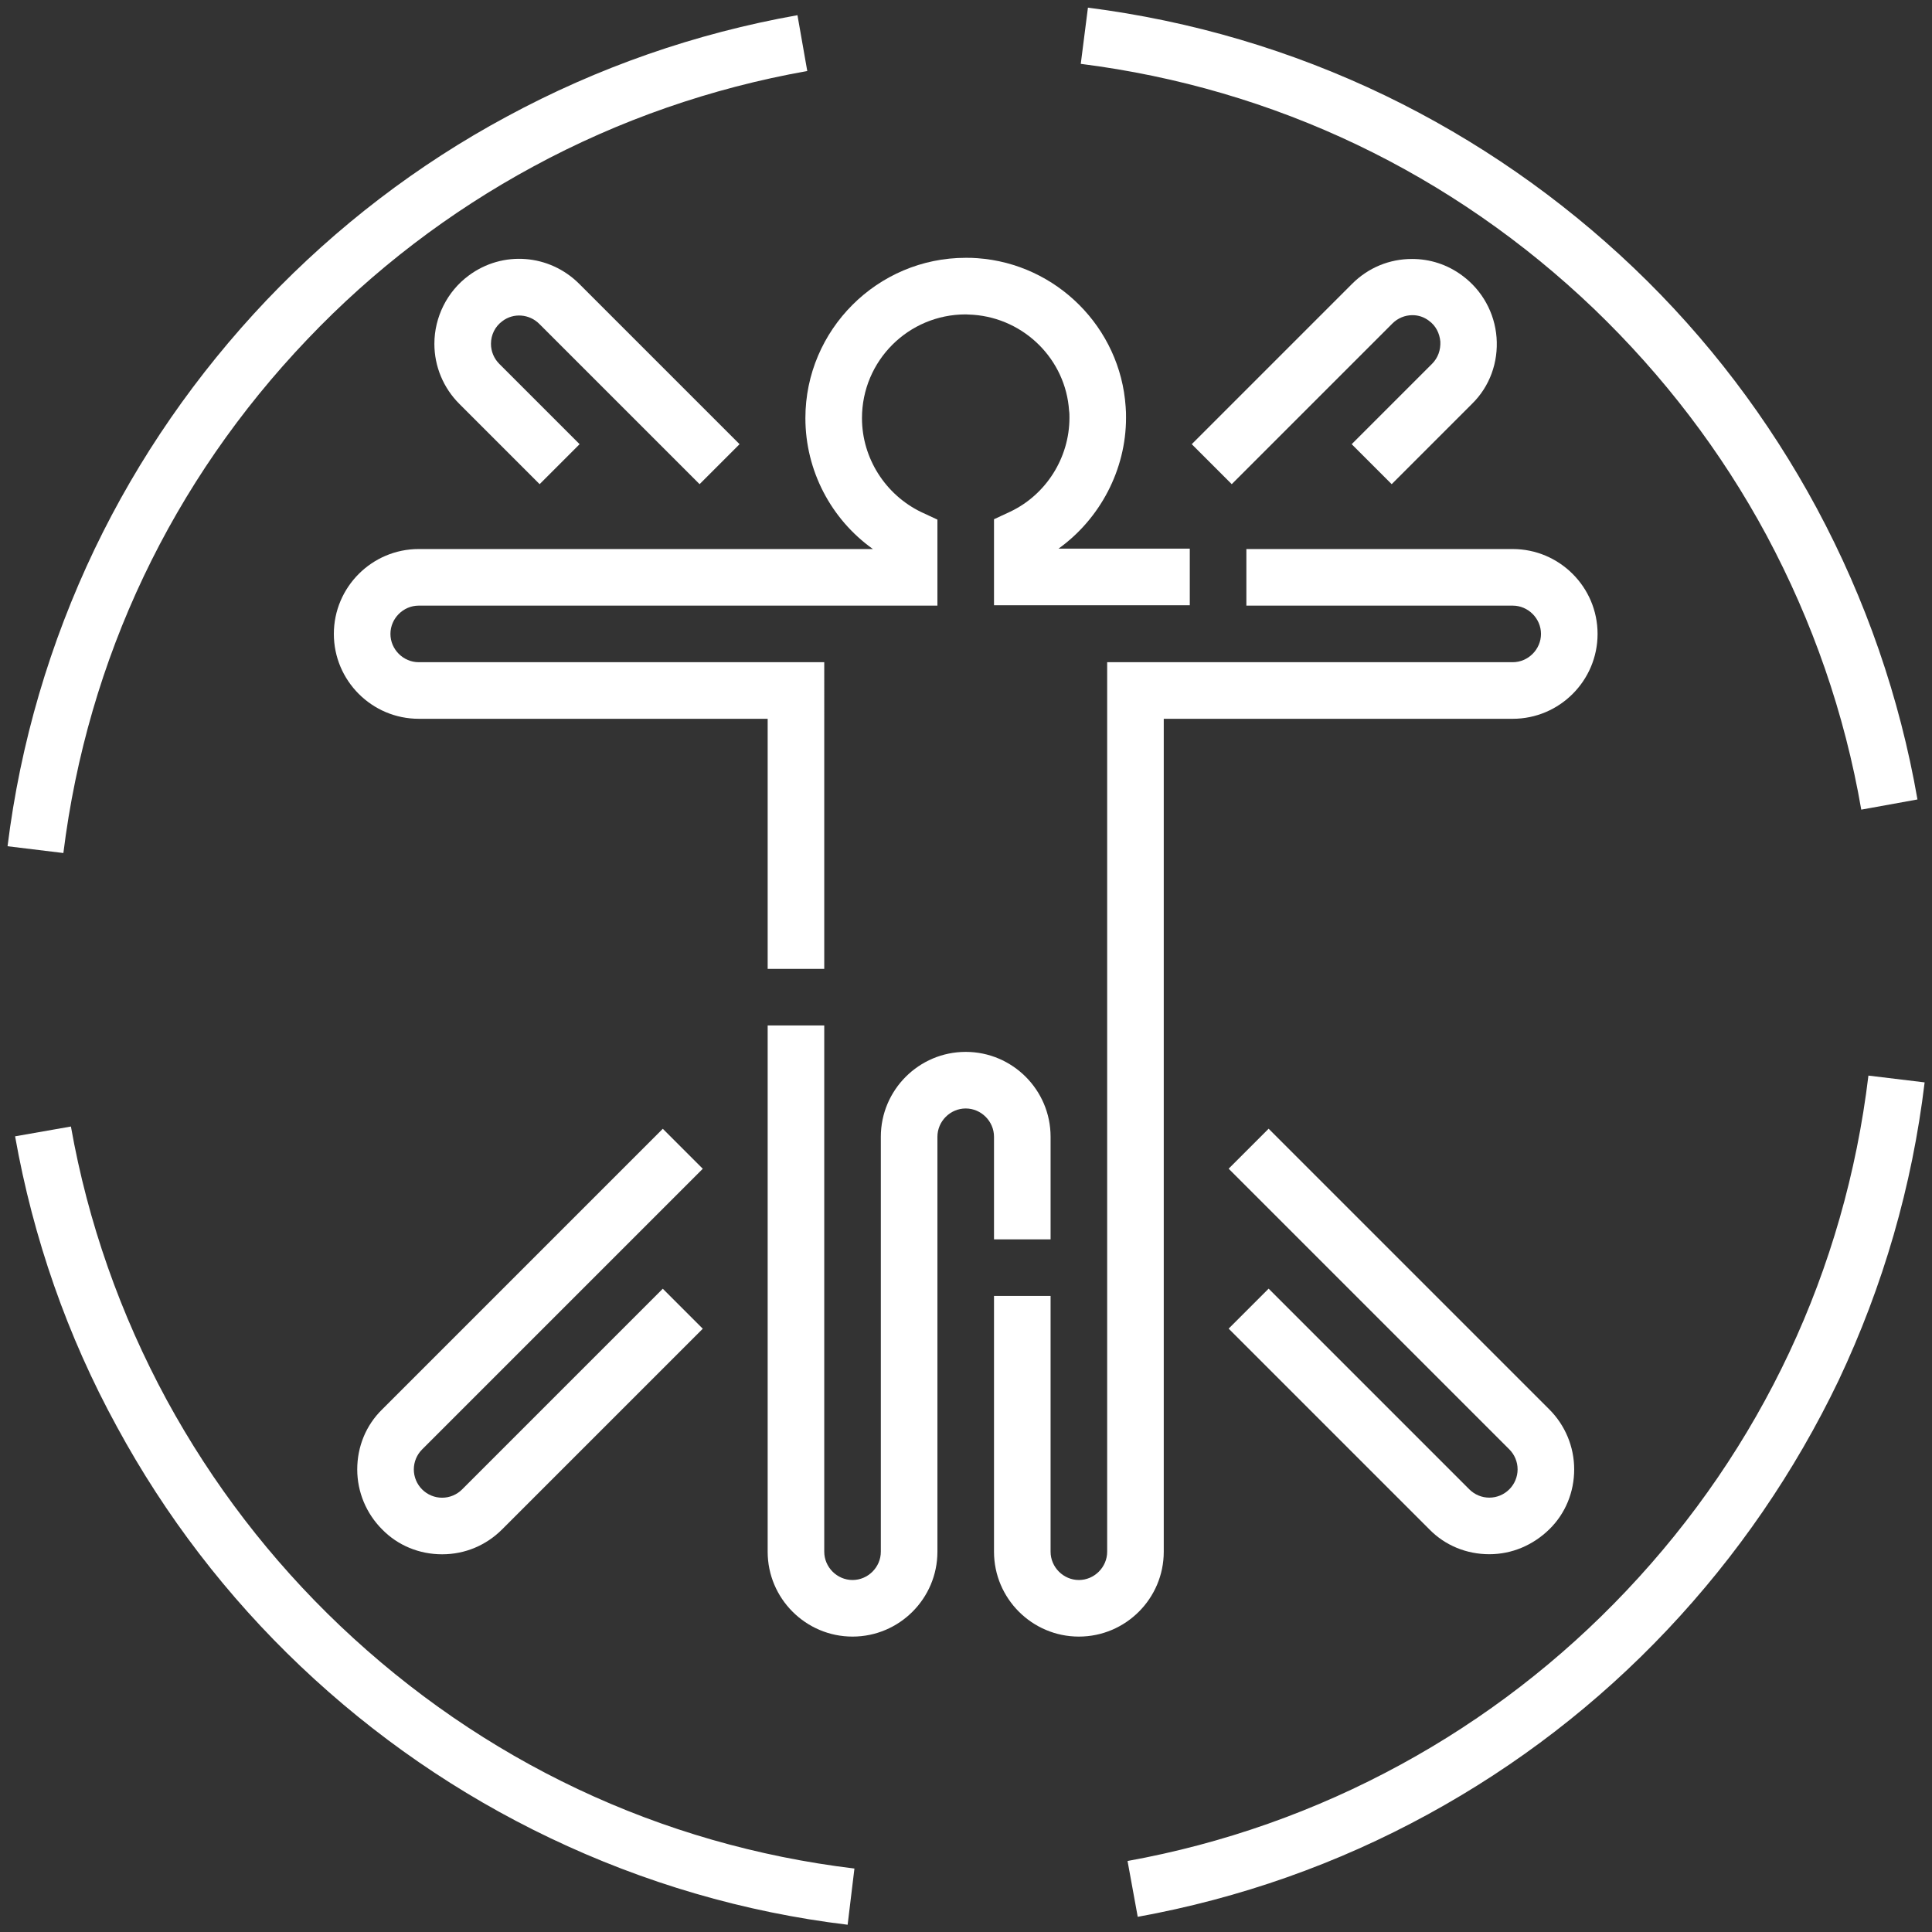
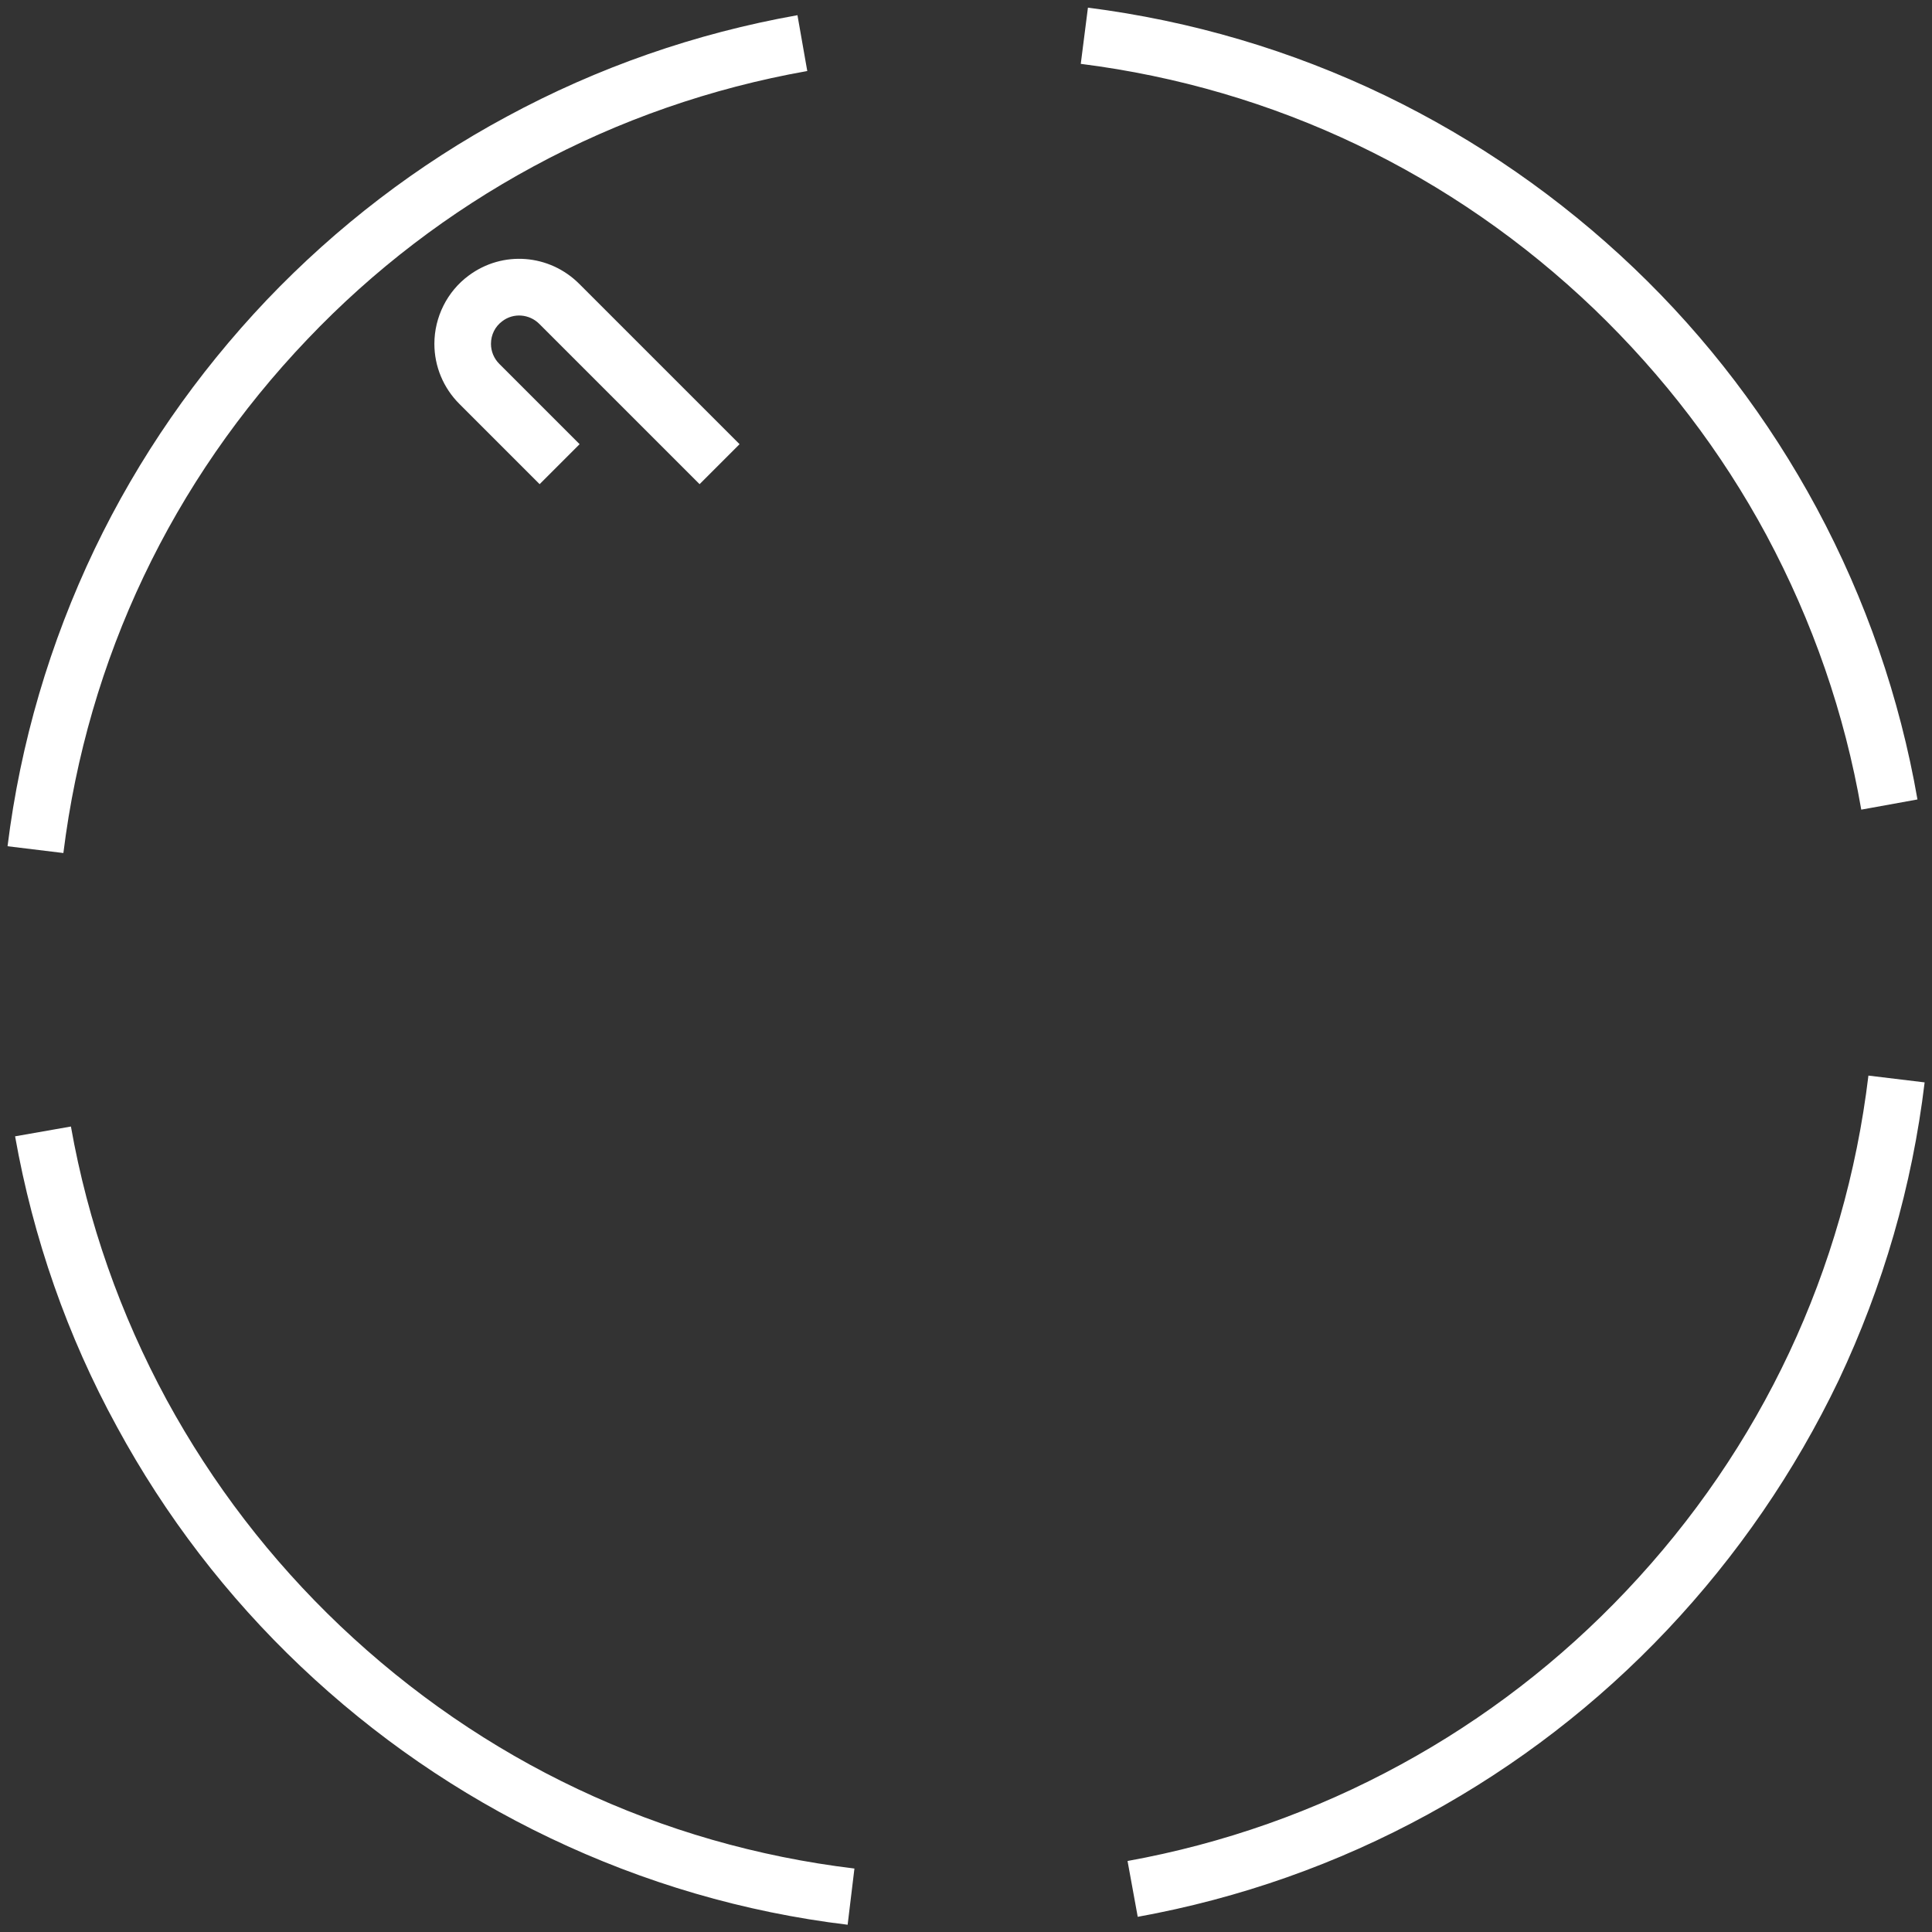
<svg xmlns="http://www.w3.org/2000/svg" version="1.1" id="svg5937" x="0px" y="0px" viewBox="0 0 682.7 682.7" style="enable-background:new 0 0 682.7 682.7;" xml:space="preserve">
  <rect x="0" y="0" width="682.7" height="682.7" fill="#333333" stroke="none" />
  <style type="text/css">
	.st0{fill:#FFFFFF;}
</style>
  <g id="g5943" transform="matrix(1.333,0,0,-1.333,0,682.667)">
    <g id="g5945">
      <g>
        <g id="g5947">
          <g id="g5953" transform="translate(271,359.084)">
-             <path class="st0" d="M15-280.8c-12.4,0-22.5,10.1-22.5,22.5v67.8h15v-67.8c0-4.1,3.4-7.5,7.5-7.5s7.5,3.4,7.5,7.5v235.8H130       c4.1,0,7.5,3.4,7.5,7.5c0,4.1-3.4,7.5-7.5,7.5l-70.6,0v15l70.6,0c12.4,0,22.5-10.1,22.5-22.5c0-12.4-10.1-22.5-22.5-22.5H37.5       v-220.8C37.5-270.7,27.4-280.8,15-280.8z M-45-280.8c-12.4,0-22.5,10.1-22.5,22.5v139.5h15v-139.5c0-4.1,3.4-7.5,7.5-7.5       s7.5,3.4,7.5,7.5v110c0,12.4,10.1,22.5,22.5,22.5c12.4,0,22.5-10.1,22.5-22.5v-27.2h-15v27.2c0,4.1-3.4,7.5-7.5,7.5       s-7.5-3.4-7.5-7.5v-110C-22.5-270.7-32.6-280.8-45-280.8z M-52.5-103.8h-15v66.3H-160c-12.4,0-22.5,10.1-22.5,22.5       c0,12.4,10.1,22.5,22.5,22.5h120.4c-11.1,7.9-17.9,20.8-17.9,34.7c0,23.4,19.1,42.5,42.5,42.5c1,0,2,0,3.1-0.1       c21-1.5,37.9-18.4,39.3-39.4c0.1-1,0.1-2,0.1-2.9c0-13.8-6.9-26.8-17.9-34.7l34.8,0v-15l-51.9,0v22.8l4.3,2       c9.5,4.5,15.7,14.3,15.7,24.9c0,0.6,0,1.3-0.1,1.9C11.5,57.7,0.6,68.6-13,69.6c-0.7,0-1.3,0.1-2,0.1       c-15.2,0-27.5-12.3-27.5-27.5c0-10.6,6.2-20.3,15.7-24.9l4.3-2V-7.5H-160c-4.1,0-7.5-3.4-7.5-7.5s3.4-7.5,7.5-7.5h107.5V-103.8       z" />
-           </g>
+             </g>
          <g id="g5957" transform="translate(181,165.2)">
-             <path class="st0" d="M-63.8-65.1c-6,0-11.7,2.3-15.9,6.6c-4.2,4.2-6.6,9.9-6.6,15.9c0,6,2.3,11.7,6.6,15.9l74.4,74.4L5.3,37.1       l-74.4-74.4c-1.4-1.4-2.2-3.3-2.2-5.3c0-2,0.8-3.9,2.2-5.3c1.4-1.4,3.3-2.2,5.3-2.2c2,0,3.9,0.8,5.3,2.2L-5.3,5.3L5.3-5.3       l-53.2-53.2C-52.1-62.7-57.7-65.1-63.8-65.1z" />
-           </g>
+             </g>
          <g id="g5961" transform="translate(331,207.62)">
-             <path class="st0" d="M63.8-107.5c-6,0-11.7,2.3-15.9,6.6L-5.3-47.7L5.3-37.1l53.2-53.2c1.4-1.4,3.3-2.2,5.3-2.2       c2,0,3.9,0.8,5.3,2.2c1.4,1.4,2.2,3.3,2.2,5.3c0,2-0.8,3.9-2.2,5.3L-5.3-5.3L5.3,5.3l74.4-74.4c4.2-4.2,6.6-9.9,6.6-15.9       c0-6-2.3-11.7-6.6-15.9C75.4-105.1,69.8-107.5,63.8-107.5z" />
-           </g>
+             </g>
          <g id="g5965" transform="translate(148.35,389.08)">
            <path class="st0" d="M37.1-5.3L-5.4,37.2c-2.6,2.6-6.8,3-9.8,0.7c-1.9-1.4-3-3.6-3-6c0-2,0.8-3.9,2.2-5.3L5.3,5.3L-5.3-5.3       L-26.6,16c-4.2,4.2-6.6,9.9-6.6,15.9c0,7.1,3.4,13.9,9.1,18.1c9,6.7,21.4,5.7,29.3-2.2L47.7,5.3L37.1-5.3z" />
          </g>
          <g id="g5969" transform="translate(321.22,389.08)">
-             <path class="st0" d="M5.3-5.3L-5.3,5.3l42.5,42.5c4.3,4.3,9.9,6.6,15.9,6.6c4.8,0,9.4-1.5,13.3-4.4c5.3-3.9,8.6-9.9,9.1-16.4       C76,27,73.7,20.6,69,16L47.7-5.3L37.1,5.3l21.3,21.3c1.6,1.6,2.3,3.7,2.2,5.9c-0.2,2.2-1.2,4.2-3,5.5c-1.3,1-2.8,1.5-4.4,1.5       c-2,0-3.9-0.8-5.3-2.2L5.3-5.3z" />
-           </g>
+             </g>
          <path class="st0" d="M224.7,1.9c-27.4,3.3-54,11.1-78.9,23c-24.3,11.6-46.5,26.9-66.1,45.5C60.2,88.9,43.8,110.3,31,133.9      C17.8,158,8.8,183.9,4,210.9l14.8,2.6c4.5-25.4,13.1-49.8,25.4-72.5c12.1-22.2,27.5-42.3,45.9-59.8      c37.8-35.9,84.9-58.2,136.4-64.4L224.7,1.9z M301.6,4l-2.7,14.8c25.4,4.6,49.8,13.2,72.5,25.6c22.2,12.1,42.3,27.6,59.7,46      c35.8,37.8,58,85.1,64.2,136.6l14.9-1.8c-3.3-27.5-11-54-22.8-79C475.8,122,460.5,99.7,442,80.1c-18.5-19.6-39.8-36-63.4-48.9      C354.5,18,328.6,8.9,301.6,4z M16.8,286L2,287.8c3.4,27.4,11.2,53.9,23.1,78.8c11.6,24.2,27,46.4,45.6,66      c18.6,19.5,40,35.9,63.6,48.6c24.2,13.1,50.1,22.1,77.1,26.9l2.6-14.8c-25.4-4.5-49.9-13-72.6-25.3      c-22.2-12-42.4-27.4-59.9-45.8C45.6,384.6,23.2,337.5,16.8,286z M493.4,297.5c-4.4,25.5-12.9,49.9-25.1,72.7      c-12,22.3-27.4,42.4-45.7,60c-37.6,36-84.7,58.5-136.1,65l1.9,14.9c27.4-3.5,53.9-11.3,78.8-23.3c24.2-11.7,46.4-27.1,65.9-45.7      c19.5-18.6,35.8-40.1,48.5-63.7c13-24.2,22-50.2,26.7-77.2L493.4,297.5z" />
        </g>
      </g>
    </g>
  </g>
</svg>